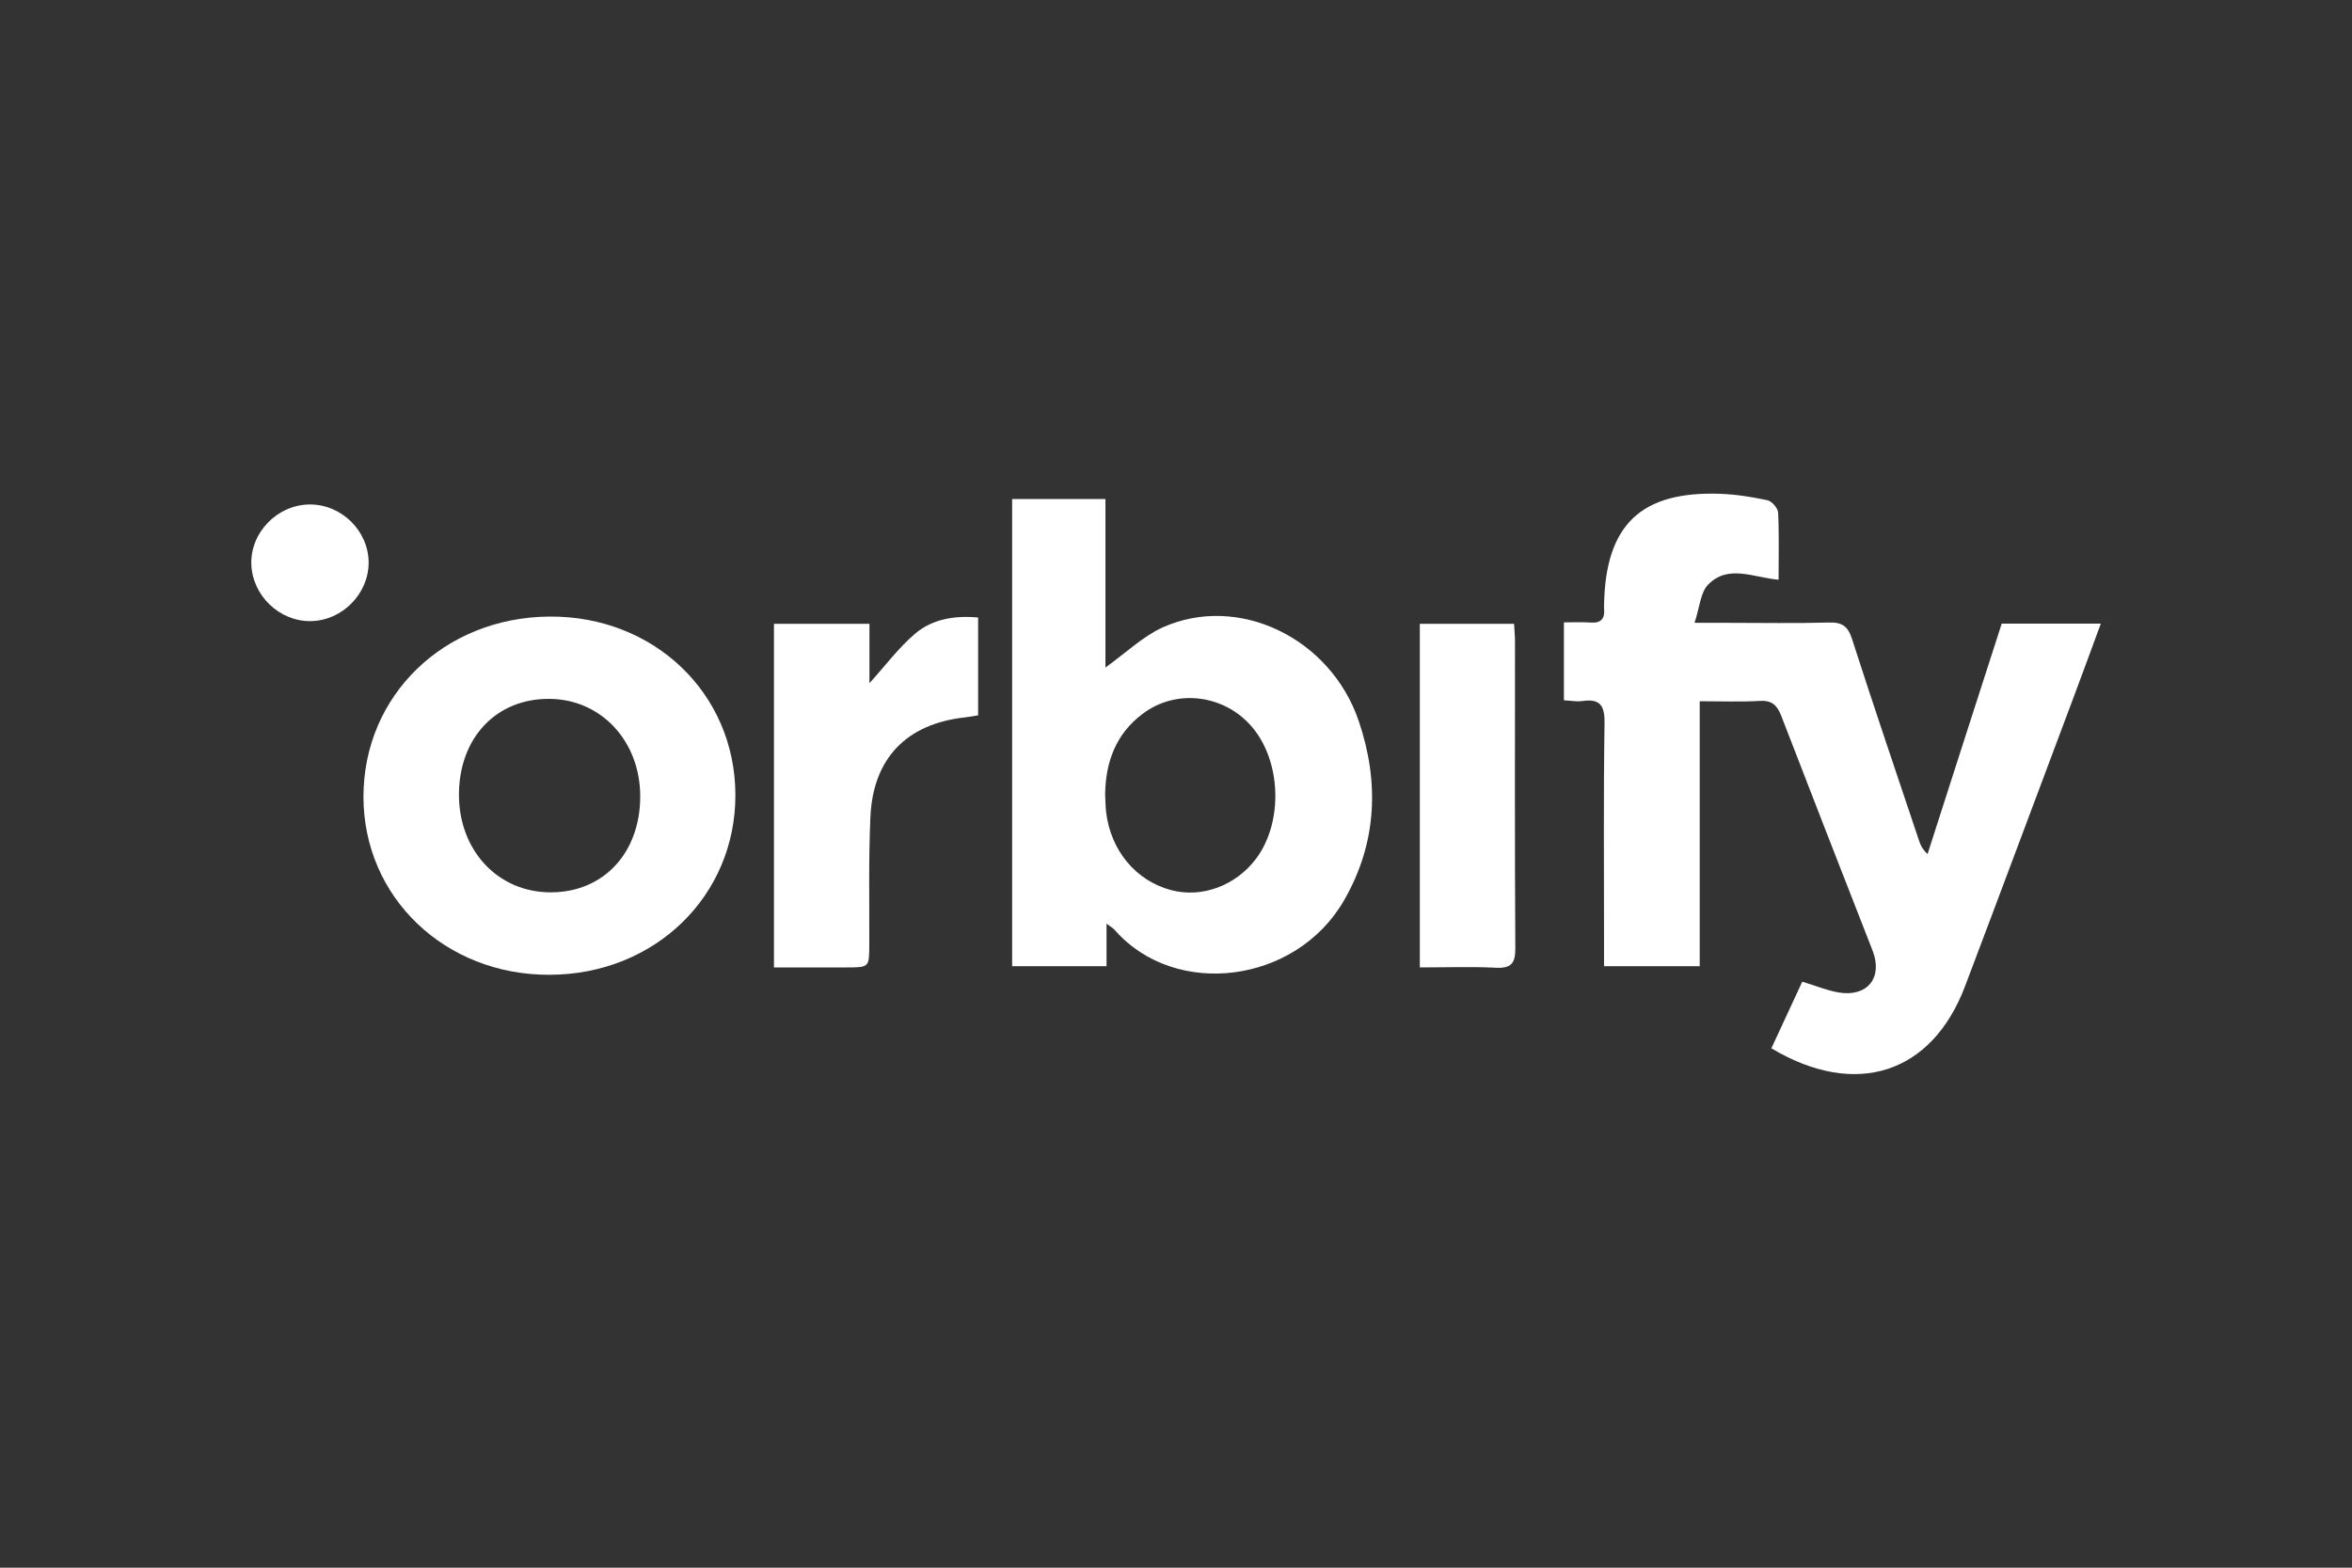
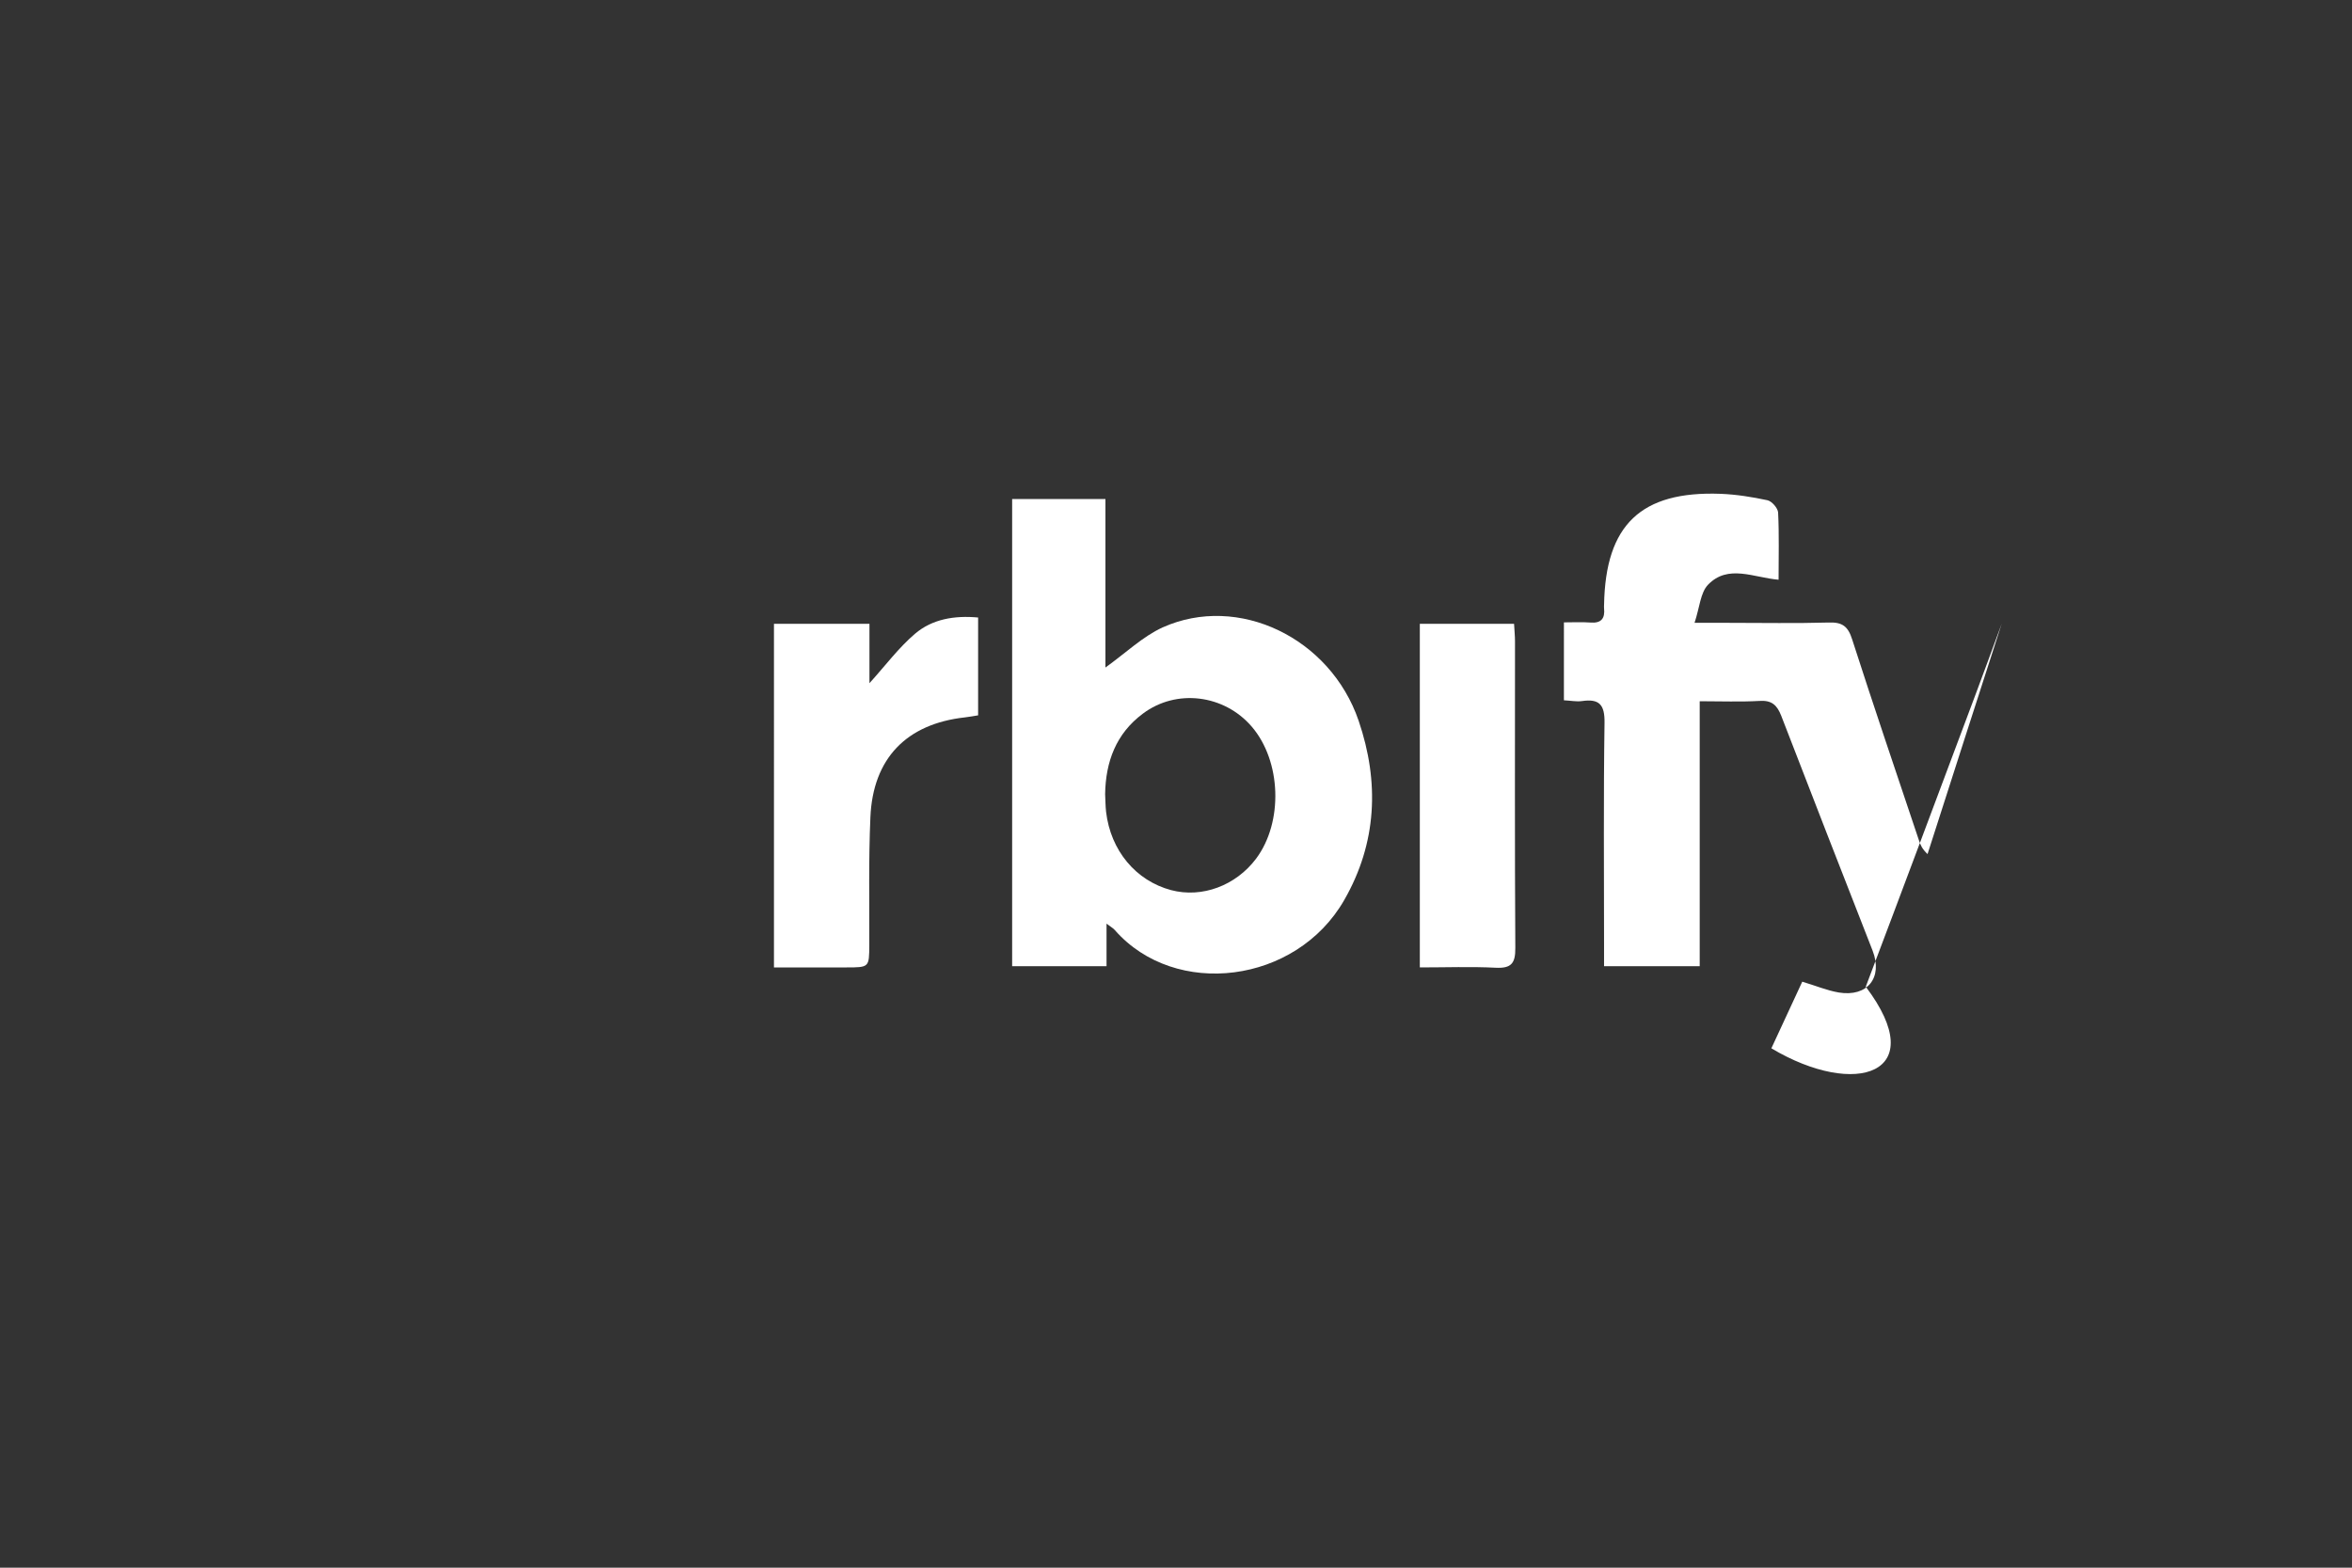
<svg xmlns="http://www.w3.org/2000/svg" version="1.1" id="Calque_1" x="0px" y="0px" viewBox="0 0 1500 1000" style="enable-background:new 0 0 1500 1000;" xml:space="preserve">
  <rect x="0" y="0" width="1500" height="1000" fill="#333333" stroke="none" />
  <style type="text/css">
	.st0{fill:#FFFFFF;}
</style>
-   <path class="st0" d="M1129.7,668.7c6.7-14.5,13.2-28.5,19.7-42.5c8.4,2.5,15.7,5.6,23.3,6.9c18.3,3,28.2-9.5,21.6-26.6  c-19.5-49.9-39-99.8-58.3-149.9c-2.7-6.9-6.1-10-13.8-9.5c-12.2,0.7-24.5,0.2-38.2,0.2v169h-61c0-4.6,0-8.9,0-13.2  c0-47.3-0.4-94.7,0.3-142c0.2-11.7-3.4-15.5-14.4-13.9c-3.5,0.5-7.2-0.3-11.5-0.5V397c5.9,0,11.4-0.3,16.8,0.1  c7,0.6,9.5-2.6,8.8-9.1c-0.1-0.7,0-1.5,0-2.2c0.9-51,23.5-72.7,74.4-70.8c10,0.4,20,2,29.8,4.1c2.8,0.6,6.6,5,6.8,7.8  c0.7,14.1,0.3,28.2,0.3,42.9c-15.8-1.3-32.2-10.1-45,3.2c-4.9,5.1-5.3,14.4-8.6,24.3c9.6,0,15.8,0,22,0c21.2,0,42.5,0.4,63.7-0.2  c8.6-0.3,12.2,2.5,14.8,10.7c13.8,42.9,28.3,85.5,42.6,128.2c0.9,2.8,2,5.5,5.5,8.8c15.7-48.9,31.4-97.8,47.3-147h63.2  c-5.8,15.7-11.2,30.6-16.8,45.5c-23.3,62-46.4,124.1-69.9,186.1C1231.9,685,1183.5,700.8,1129.7,668.7L1129.7,668.7z" />
+   <path class="st0" d="M1129.7,668.7c6.7-14.5,13.2-28.5,19.7-42.5c8.4,2.5,15.7,5.6,23.3,6.9c18.3,3,28.2-9.5,21.6-26.6  c-19.5-49.9-39-99.8-58.3-149.9c-2.7-6.9-6.1-10-13.8-9.5c-12.2,0.7-24.5,0.2-38.2,0.2v169h-61c0-4.6,0-8.9,0-13.2  c0-47.3-0.4-94.7,0.3-142c0.2-11.7-3.4-15.5-14.4-13.9c-3.5,0.5-7.2-0.3-11.5-0.5V397c5.9,0,11.4-0.3,16.8,0.1  c7,0.6,9.5-2.6,8.8-9.1c-0.1-0.7,0-1.5,0-2.2c0.9-51,23.5-72.7,74.4-70.8c10,0.4,20,2,29.8,4.1c2.8,0.6,6.6,5,6.8,7.8  c0.7,14.1,0.3,28.2,0.3,42.9c-15.8-1.3-32.2-10.1-45,3.2c-4.9,5.1-5.3,14.4-8.6,24.3c9.6,0,15.8,0,22,0c21.2,0,42.5,0.4,63.7-0.2  c8.6-0.3,12.2,2.5,14.8,10.7c13.8,42.9,28.3,85.5,42.6,128.2c0.9,2.8,2,5.5,5.5,8.8c15.7-48.9,31.4-97.8,47.3-147c-5.8,15.7-11.2,30.6-16.8,45.5c-23.3,62-46.4,124.1-69.9,186.1C1231.9,685,1183.5,700.8,1129.7,668.7L1129.7,668.7z" />
  <path class="st0" d="M705,425.8c13.1-9.4,23.8-19.8,36.5-25.6c48.2-21.6,106.9,6.6,125,59.6c13.3,39.1,11.7,77.9-9.2,114.3  c-30.6,53.5-107.8,63.1-146.3,19.2c-0.9-1.1-2.2-1.8-5.3-4.1v27.1h-60.2V318.3H705L705,425.8L705,425.8z M704.8,506.6  c0.2,3.8,0.2,7.5,0.6,11.2c2.9,24.8,19,44,41.5,50c19.7,5.2,41.3-2.9,54.2-20.1c17.4-23.3,16.1-62.2-2.8-84.2  c-17.6-20.5-48.1-24.3-69.4-8.3C711.8,467.9,705.1,485.9,704.8,506.6L704.8,506.6z" />
-   <path class="st0" d="M469,506.7c0.3,64.7-51.3,114.9-118.4,115.1c-66.7,0.3-118.7-49.3-118.8-113.4  c-0.1-64.6,51.3-114.6,118.6-115.1C417,392.8,468.7,442.2,469,506.7z M408.3,508c0-35.3-25-62.1-58.1-62.2  c-33.7-0.2-57.3,24.8-57.5,60.7c-0.2,36,24.9,62.8,58.6,62.7C384.9,569.2,408.3,544,408.3,508L408.3,508z" />
  <path class="st0" d="M493.6,397.9h60.9v37.9c10.2-11.3,18.6-22.6,29-31.5c11-9.4,25.2-11.8,40.3-10.4v62.4c-2.8,0.4-5.5,1-8.4,1.3  c-37.2,4.1-58.7,26.1-60.3,63.7c-1.2,27.1-0.6,54.3-0.7,81.5c-0.1,14.3,0,14.3-14.8,14.3c-15.2,0-30.4,0-46,0L493.6,397.9  L493.6,397.9z" />
  <path class="st0" d="M905.5,617.1V397.9h60.1c0.2,4,0.6,7.6,0.6,11.2c0,65.2-0.2,130.4,0.2,195.6c0.1,9.8-2.6,13.1-12.5,12.6  C938.1,616.5,922.1,617.1,905.5,617.1L905.5,617.1z" />
-   <path class="st0" d="M198.2,396.2c-19.9,0.3-37.2-16.2-37.9-36.2c-0.7-20.2,16.4-37.9,36.9-38.2c20.5-0.3,37.9,16.8,37.9,37.2  C235,378.9,218.2,395.9,198.2,396.2z" />
</svg>